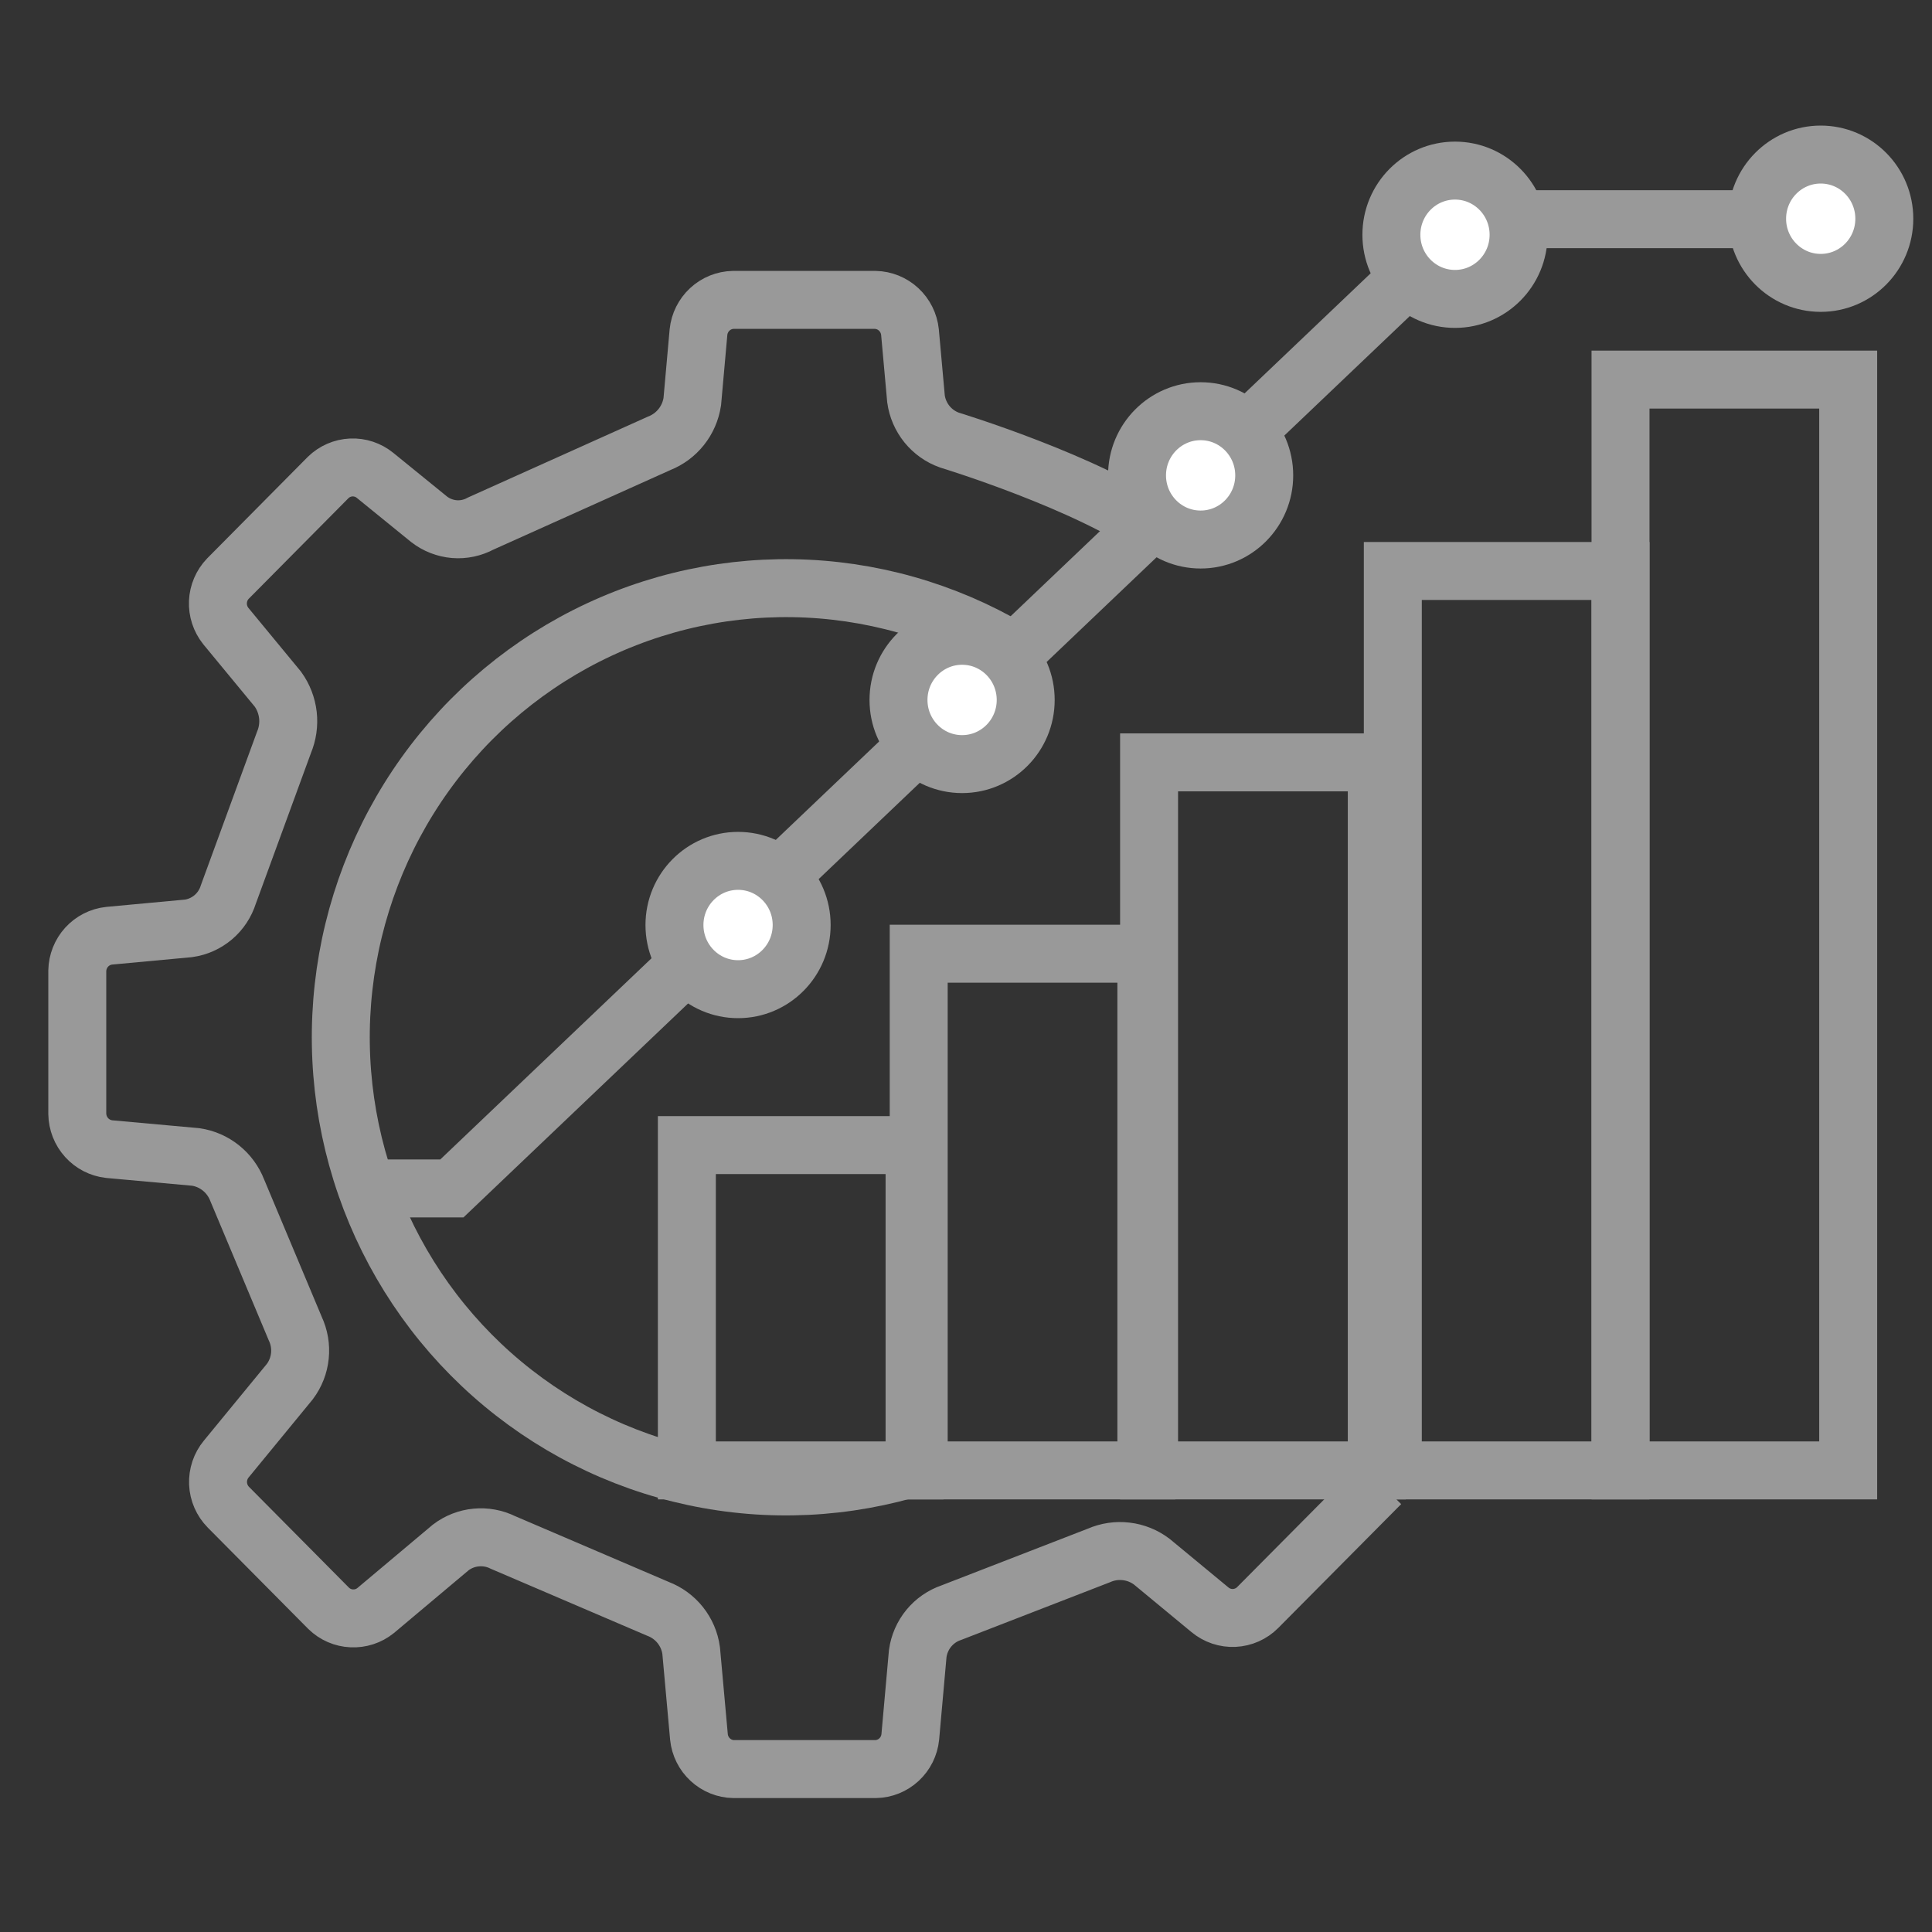
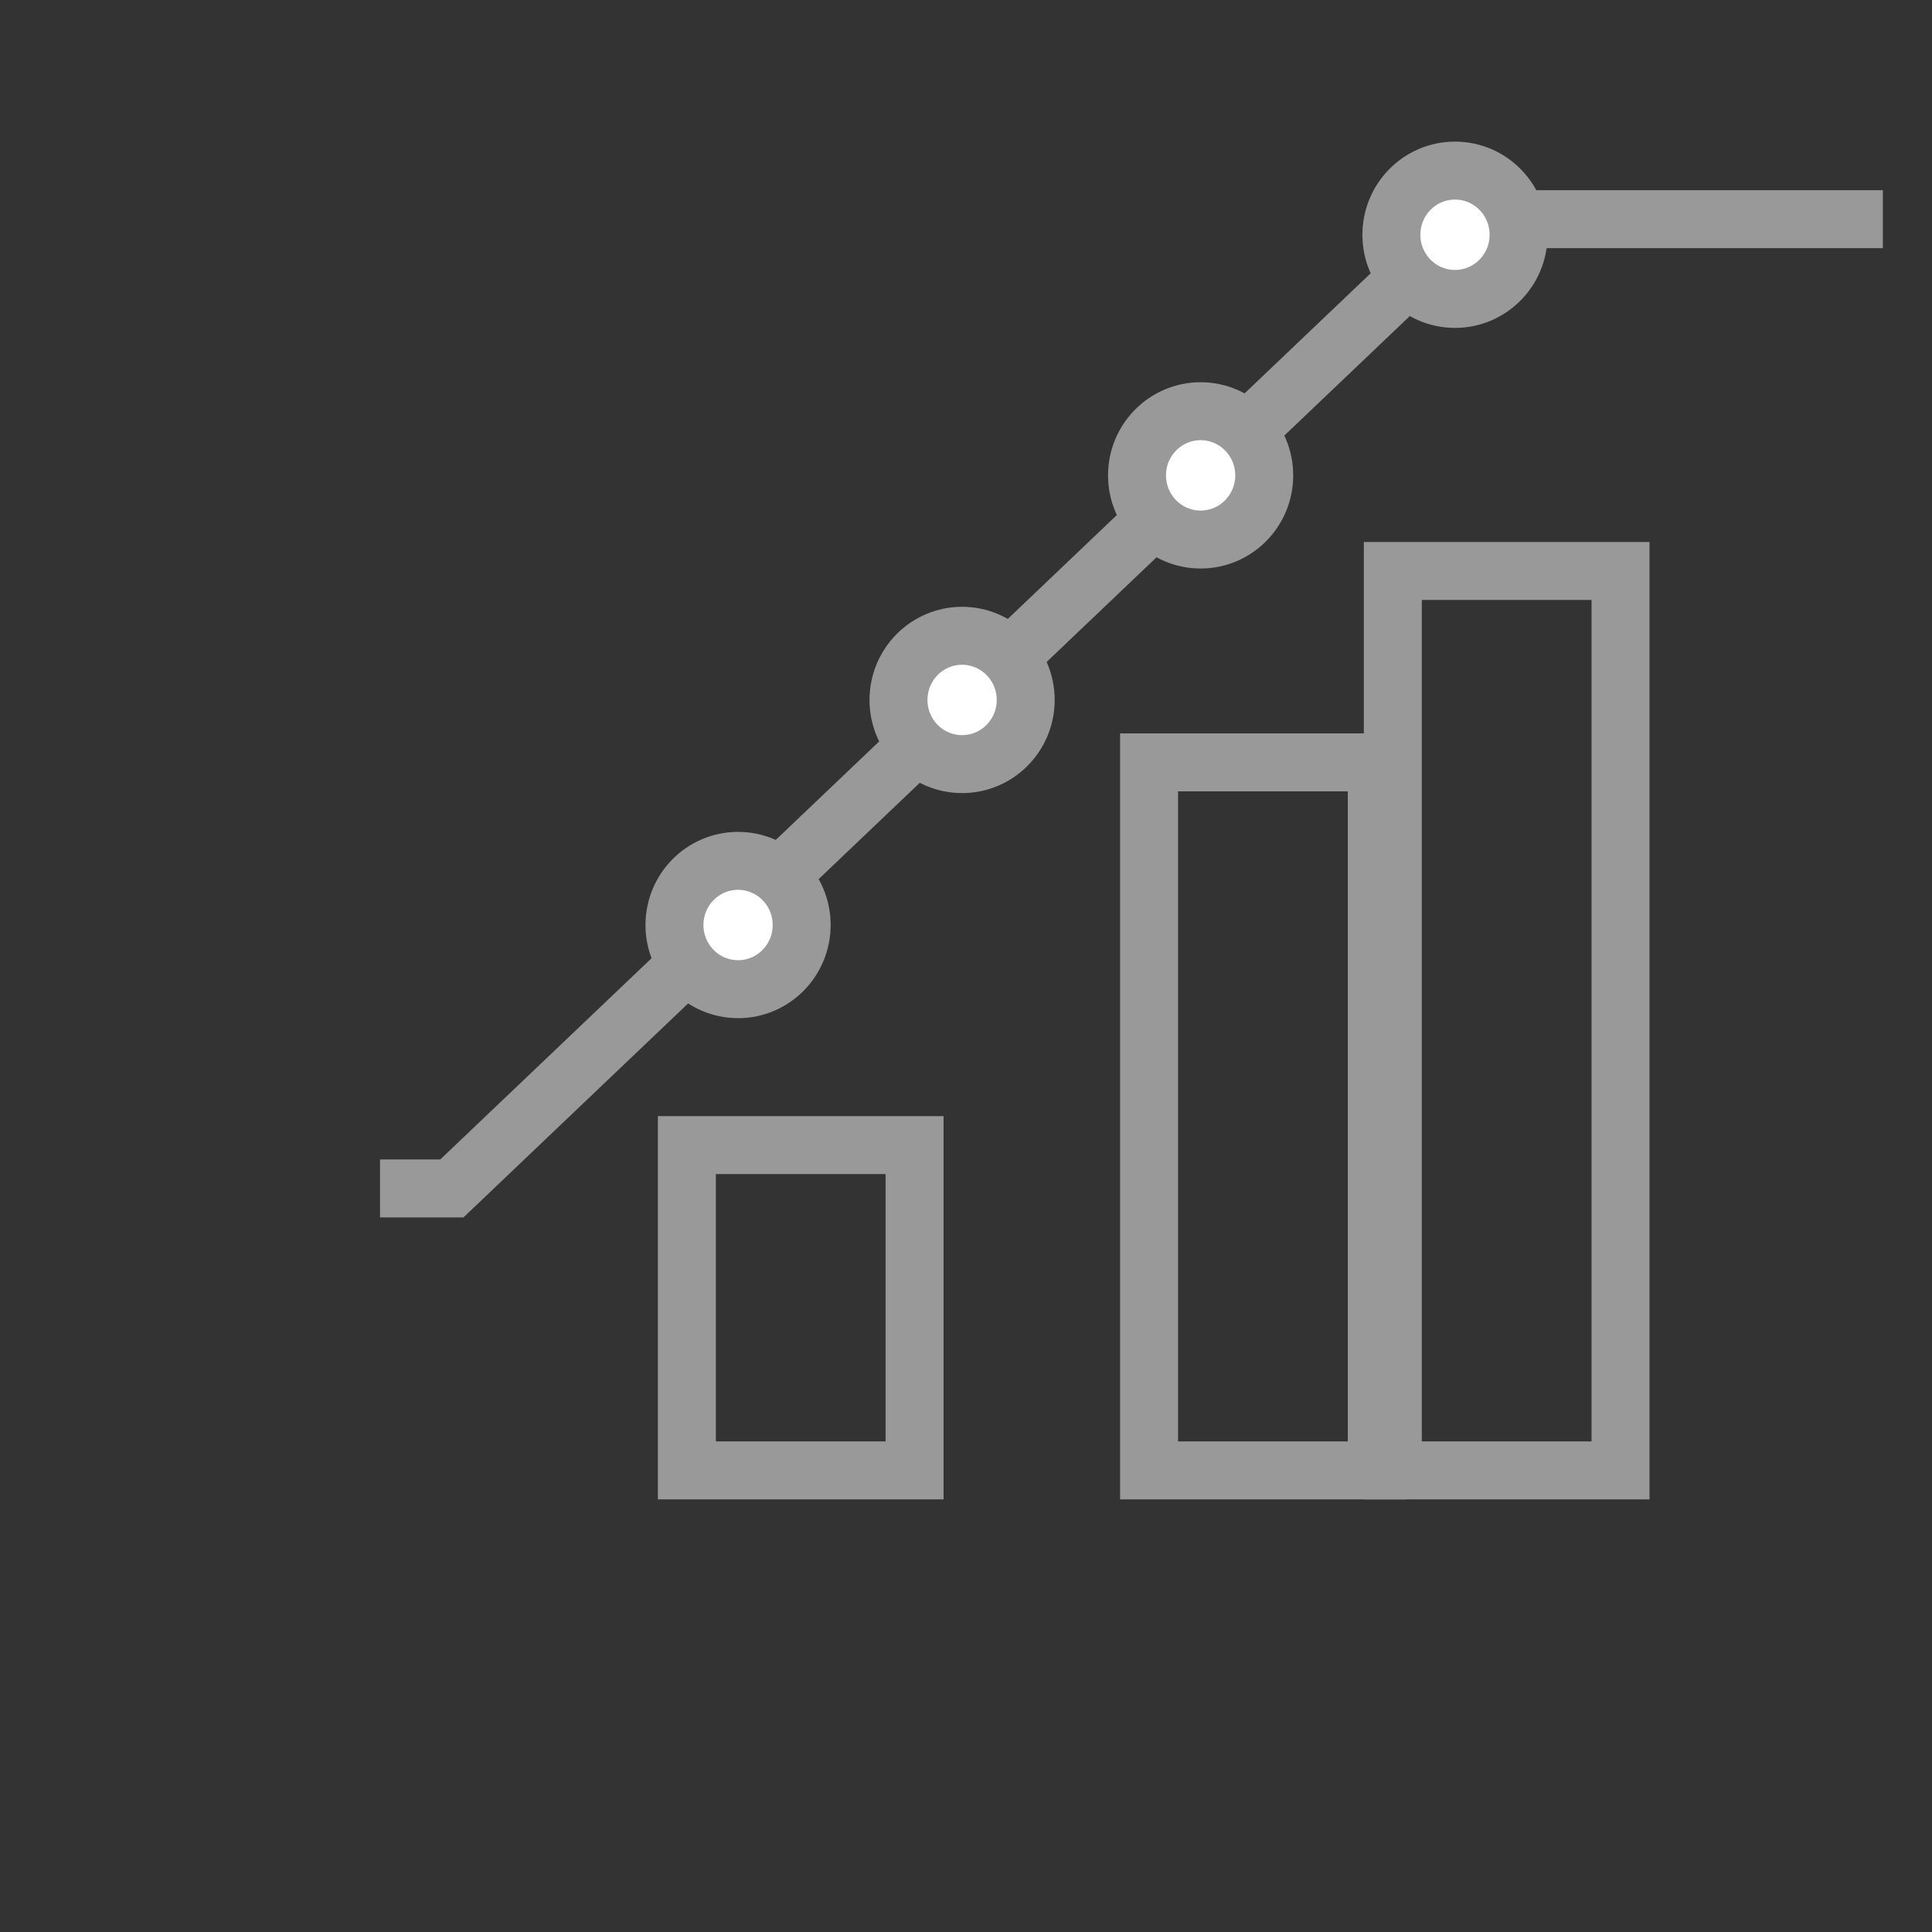
<svg xmlns="http://www.w3.org/2000/svg" width="50" height="50" viewBox="0 0 50 50" fill="none">
  <rect x="0" y="0" width="50" height="50" fill="#333333" stroke="none" />
-   <path d="M24.492 37.688C22.644 38.408 20.644 38.636 18.684 38.348C16.724 38.061 14.87 37.268 13.302 36.047C11.734 34.827 10.505 33.219 9.732 31.379C8.96 29.539 8.67 27.529 8.892 25.543C9.114 23.558 9.839 21.663 10.998 20.043C12.157 18.423 13.711 17.131 15.509 16.293C17.307 15.455 19.289 15.099 21.263 15.258C23.237 15.418 25.137 16.089 26.78 17.206" stroke="#999999" stroke-width="1.5" stroke-miterlimit="10" />
-   <path d="M29.668 24.682H23.776V38.054H29.668V24.682Z" stroke="#999999" stroke-width="1.5" stroke-miterlimit="10" />
  <path d="M35.631 19.73H29.738V38.054H35.631V19.73Z" stroke="#999999" stroke-width="1.5" stroke-miterlimit="10" />
  <path d="M41.939 14.777H36.046V38.054H41.939V14.777Z" stroke="#999999" stroke-width="1.5" stroke-miterlimit="10" />
-   <path d="M47.831 9.824H41.939V38.054H47.831V9.824Z" stroke="#999999" stroke-width="1.5" stroke-miterlimit="10" />
  <path d="M23.669 29.635H17.776V38.054H23.669V29.635Z" stroke="#999999" stroke-width="1.5" stroke-miterlimit="10" />
-   <path d="M29.981 13.781C28.162 12.481 24.57 11.389 24.57 11.389C24.343 11.308 24.143 11.166 23.99 10.978C23.838 10.79 23.739 10.563 23.706 10.323L23.55 8.592C23.526 8.367 23.421 8.159 23.256 8.006C23.091 7.853 22.877 7.766 22.652 7.761H18.974C18.75 7.766 18.535 7.853 18.37 8.006C18.205 8.159 18.101 8.367 18.077 8.592L17.916 10.397C17.879 10.636 17.781 10.862 17.631 11.05C17.481 11.239 17.284 11.385 17.06 11.473L12.444 13.548C12.234 13.662 11.996 13.713 11.759 13.694C11.522 13.674 11.295 13.586 11.106 13.44L9.707 12.303C9.533 12.161 9.314 12.088 9.09 12.098C8.867 12.108 8.654 12.2 8.493 12.357L5.897 14.976C5.741 15.139 5.65 15.353 5.64 15.578C5.63 15.804 5.703 16.025 5.843 16.201L7.193 17.837C7.334 18.033 7.423 18.264 7.451 18.505C7.478 18.747 7.443 18.991 7.349 19.215L5.909 23.15C5.837 23.379 5.702 23.583 5.52 23.738C5.338 23.892 5.116 23.993 4.88 24.026L2.823 24.217C2.6 24.241 2.394 24.347 2.242 24.513C2.091 24.68 2.005 24.896 2 25.122V28.825C2.004 29.052 2.089 29.271 2.241 29.439C2.392 29.607 2.599 29.713 2.823 29.739L5.066 29.942C5.304 29.977 5.53 30.076 5.718 30.227C5.907 30.379 6.052 30.578 6.14 30.805L7.641 34.384C7.744 34.603 7.786 34.847 7.761 35.089C7.737 35.33 7.647 35.56 7.502 35.754L5.856 37.759C5.709 37.936 5.634 38.162 5.643 38.392C5.653 38.623 5.748 38.841 5.909 39.005L8.506 41.624C8.667 41.781 8.878 41.873 9.102 41.883C9.325 41.894 9.545 41.823 9.72 41.682L11.666 40.047C11.857 39.902 12.085 39.813 12.323 39.791C12.561 39.768 12.801 39.812 13.015 39.918L17.027 41.636C17.254 41.722 17.453 41.867 17.605 42.057C17.756 42.247 17.854 42.474 17.887 42.716L18.089 44.953C18.112 45.178 18.216 45.387 18.382 45.54C18.547 45.693 18.762 45.78 18.986 45.784H22.661C22.885 45.78 23.1 45.693 23.265 45.54C23.431 45.387 23.535 45.178 23.558 44.953L23.751 42.791C23.785 42.551 23.884 42.325 24.037 42.139C24.19 41.953 24.392 41.813 24.619 41.736L28.442 40.254C28.664 40.157 28.907 40.121 29.147 40.15C29.387 40.178 29.615 40.27 29.808 40.416L31.314 41.661C31.491 41.808 31.715 41.883 31.943 41.872C32.171 41.861 32.387 41.766 32.549 41.603L35.73 38.398" stroke="#999999" stroke-width="1.5" stroke-miterlimit="10" />
  <path d="M9.835 30.756H11.695L38.03 5.673H48.728" stroke="#999999" stroke-width="1.5" stroke-miterlimit="10" />
  <path d="M19.101 25.6C20.01 25.6 20.747 24.856 20.747 23.939C20.747 23.022 20.01 22.279 19.101 22.279C18.192 22.279 17.455 23.022 17.455 23.939C17.455 24.856 18.192 25.6 19.101 25.6Z" fill="white" stroke="#999999" stroke-width="1.5" stroke-miterlimit="10" stroke-linecap="round" />
  <path d="M24.899 19.775C25.808 19.775 26.545 19.032 26.545 18.115C26.545 17.198 25.808 16.454 24.899 16.454C23.99 16.454 23.253 17.198 23.253 18.115C23.253 19.032 23.99 19.775 24.899 19.775Z" fill="white" stroke="#999999" stroke-width="1.5" stroke-miterlimit="10" stroke-linecap="round" />
  <path d="M31.072 13.963C31.981 13.963 32.718 13.22 32.718 12.303C32.718 11.386 31.981 10.642 31.072 10.642C30.163 10.642 29.426 11.386 29.426 12.303C29.426 13.22 30.163 13.963 31.072 13.963Z" fill="white" stroke="#999999" stroke-width="1.5" stroke-miterlimit="10" stroke-linecap="round" />
  <path d="M37.655 7.736C38.564 7.736 39.301 6.993 39.301 6.076C39.301 5.158 38.564 4.415 37.655 4.415C36.746 4.415 36.009 5.158 36.009 6.076C36.009 6.993 36.746 7.736 37.655 7.736Z" fill="white" stroke="#999999" stroke-width="1.5" stroke-miterlimit="10" stroke-linecap="round" />
-   <path d="M47.12 7.321C48.029 7.321 48.766 6.578 48.766 5.661C48.766 4.743 48.029 4 47.12 4C46.211 4 45.474 4.743 45.474 5.661C45.474 6.578 46.211 7.321 47.12 7.321Z" fill="white" stroke="#999999" stroke-width="1.5" stroke-miterlimit="10" stroke-linecap="round" />
</svg>